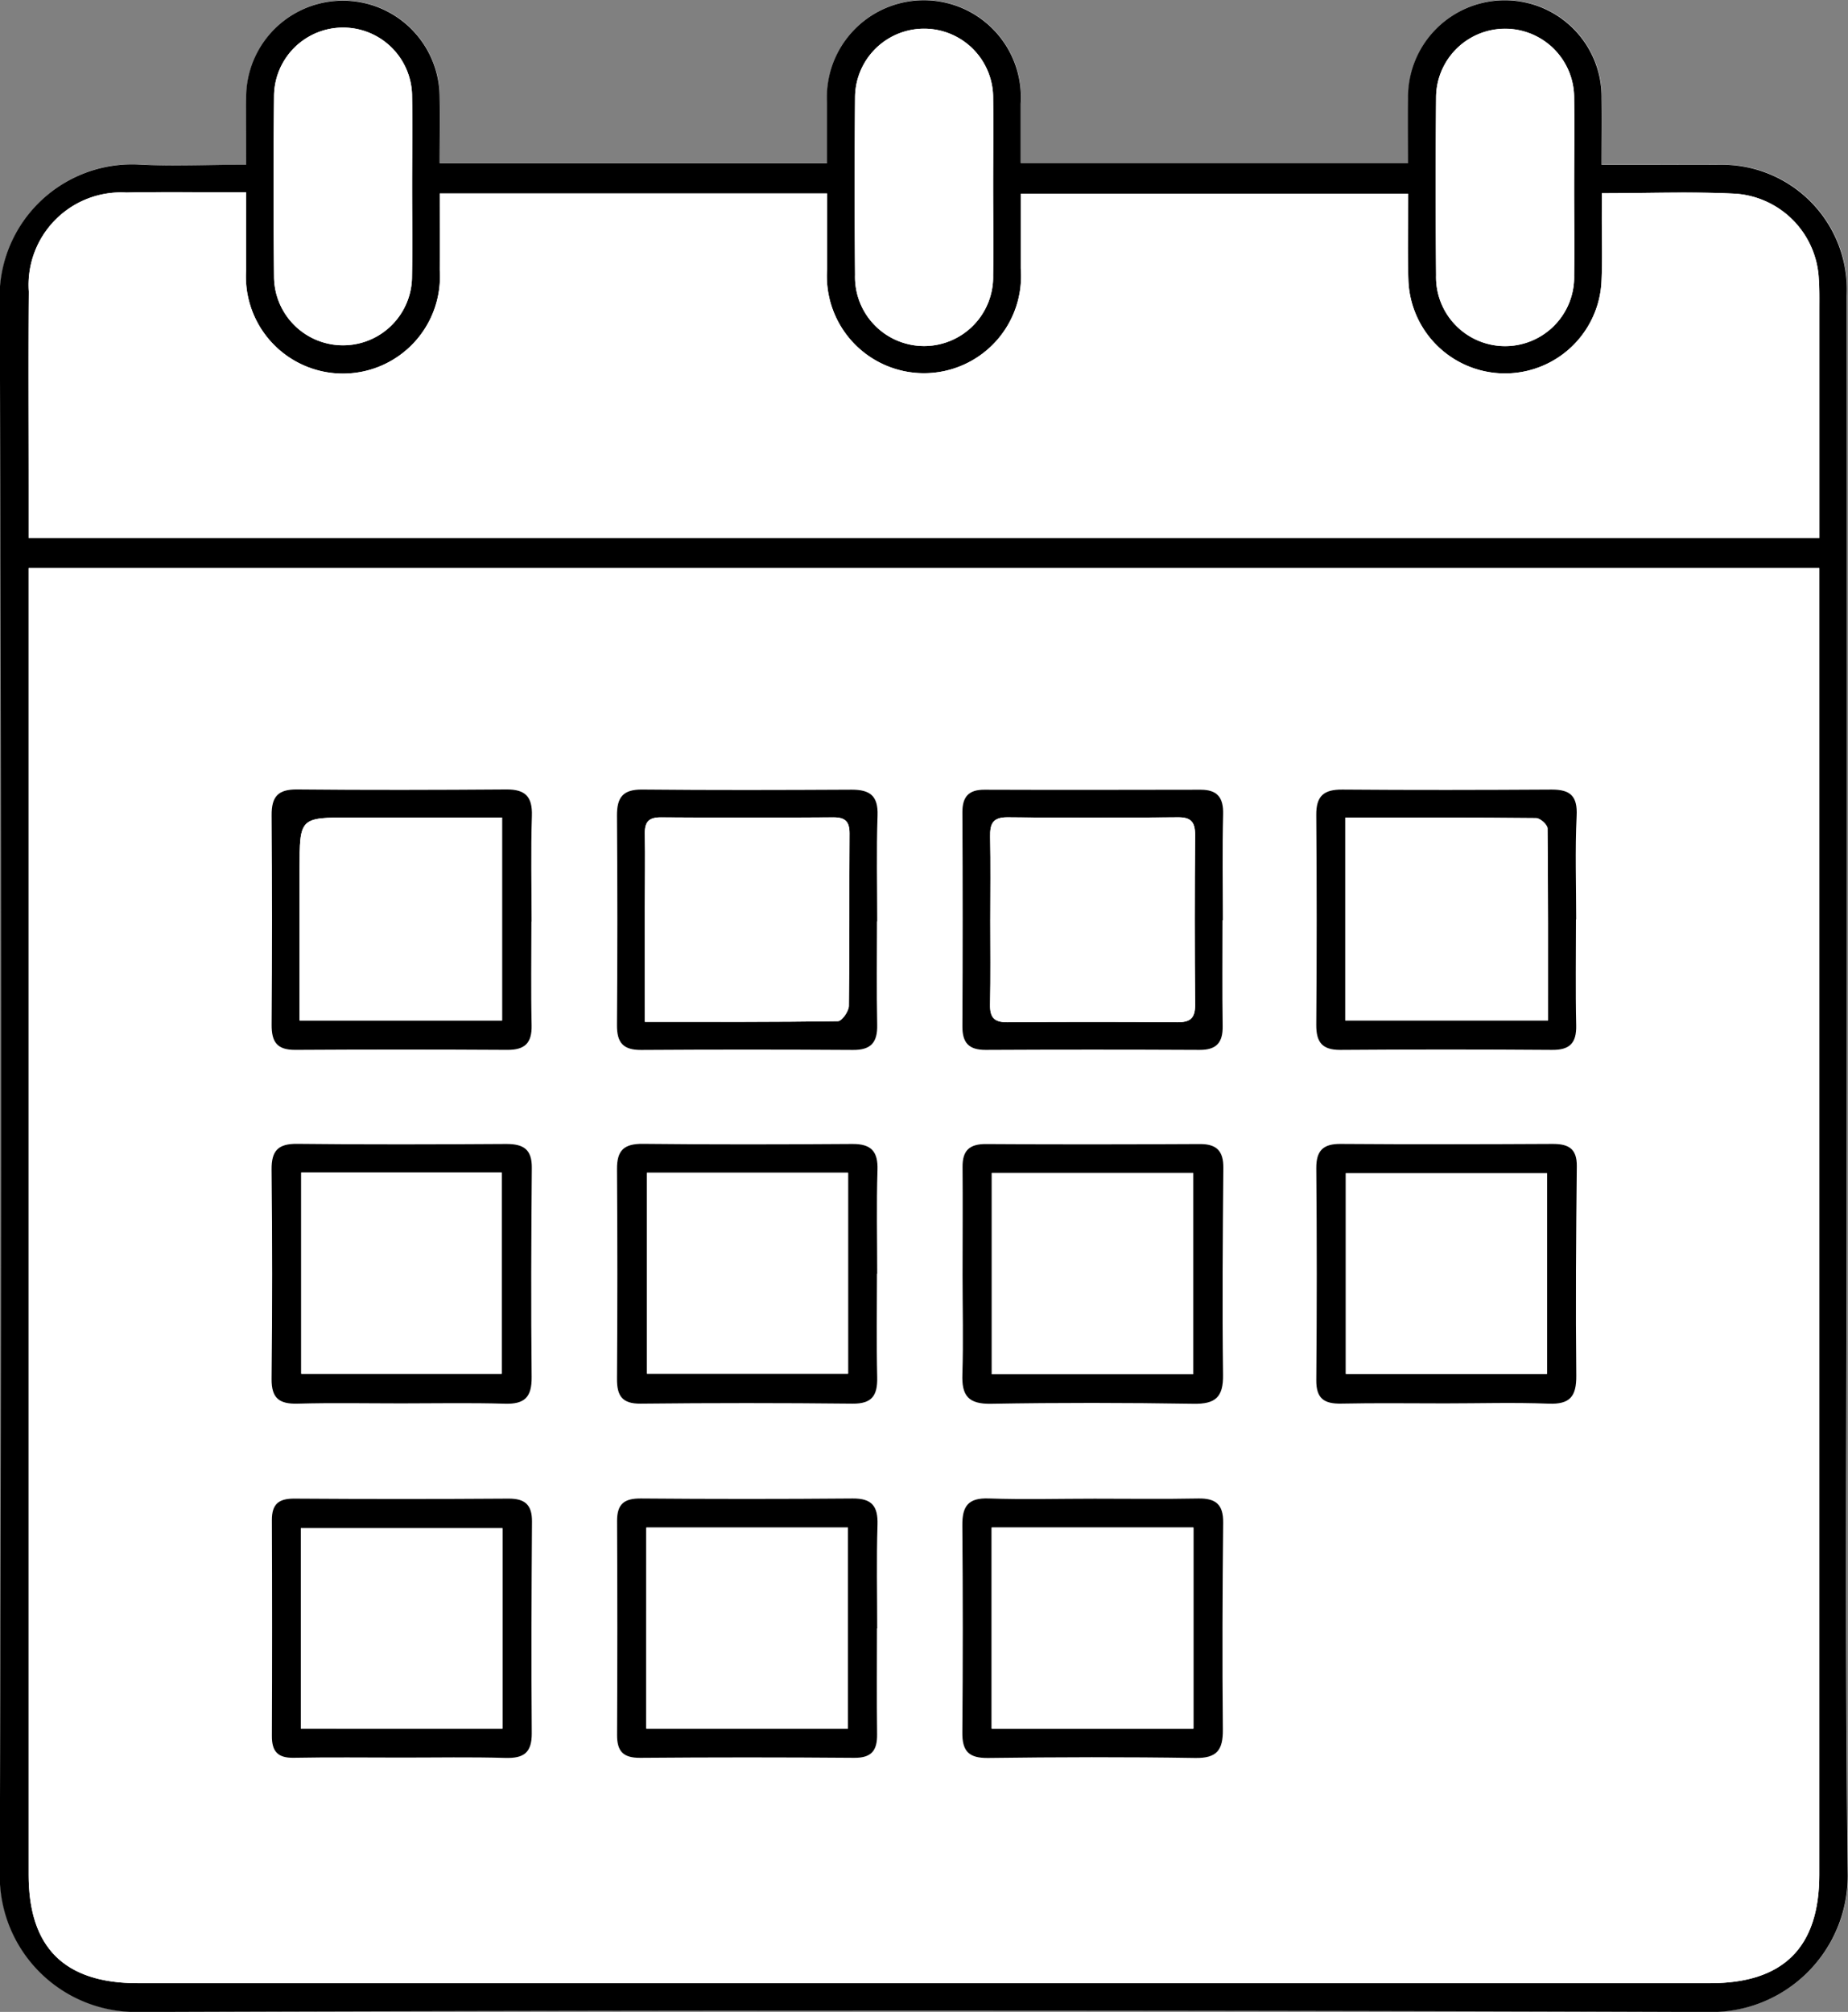
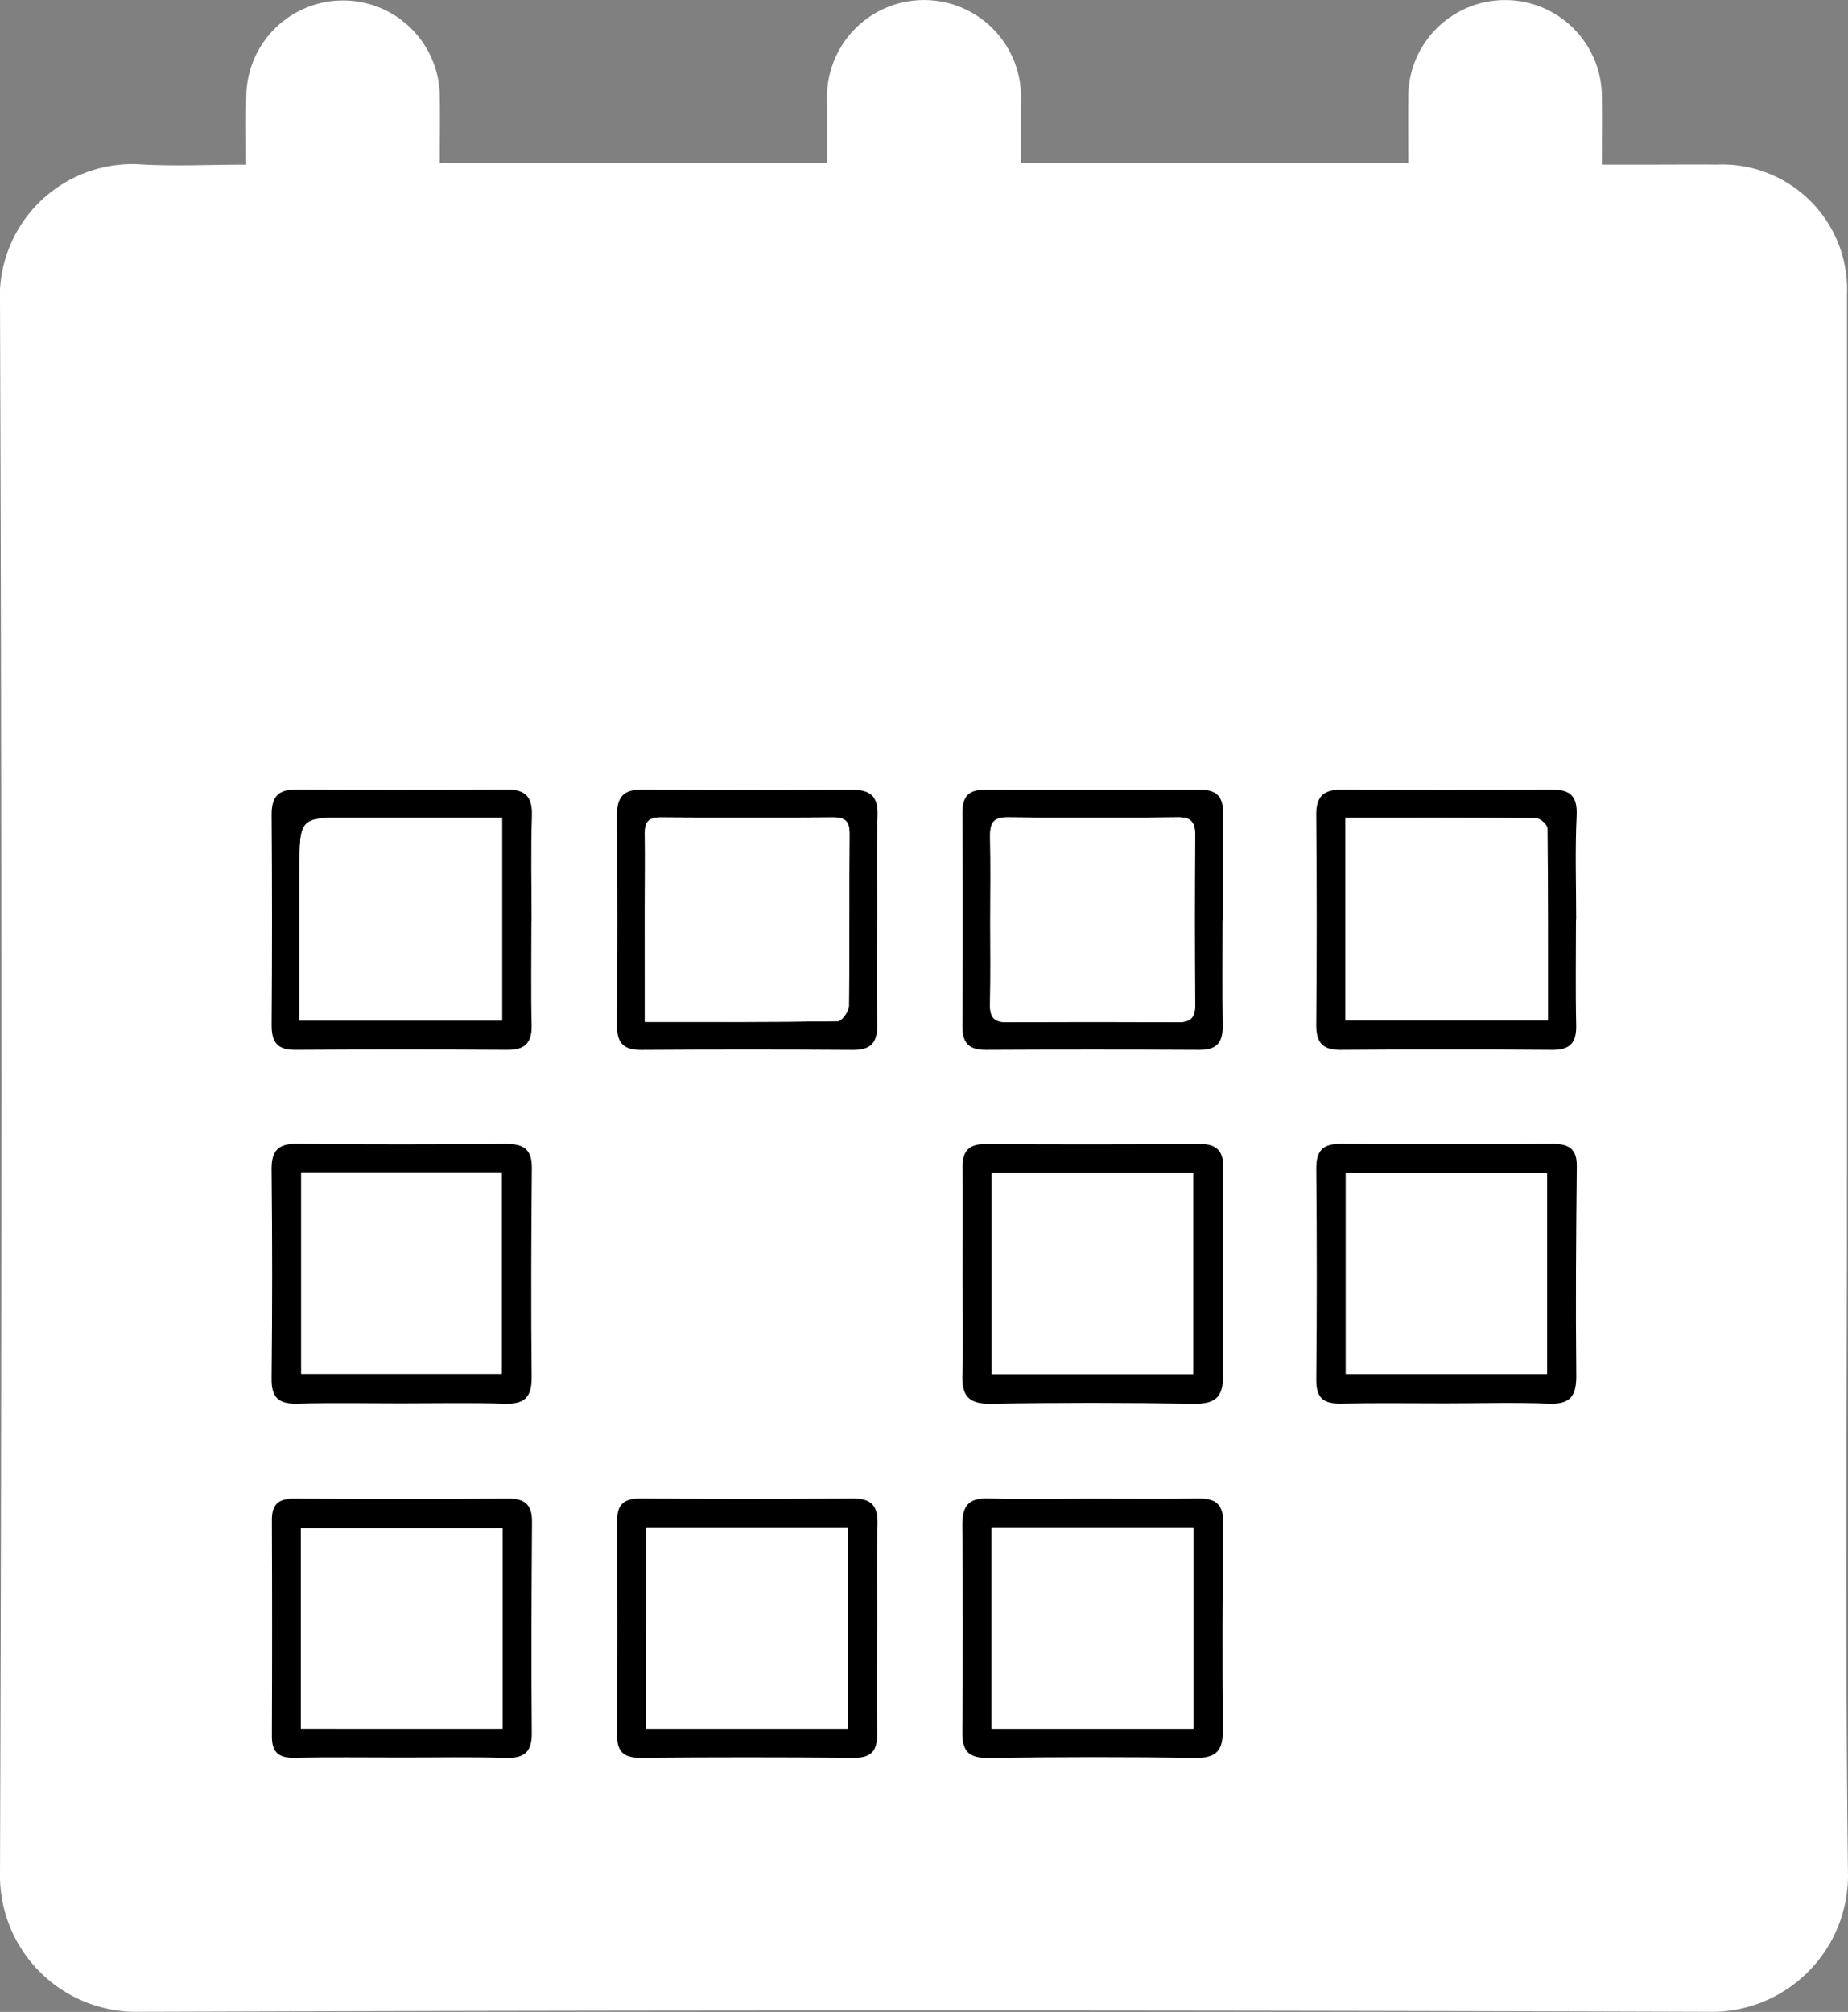
<svg xmlns="http://www.w3.org/2000/svg" width="75.242" height="81.919" viewBox="0 0 75.242 81.919">
  <rect x="0" y="0" width="75.242" height="81.919" fill="#808080" stroke="none" />
  <defs>
    <style>.a{fill:#fff;}</style>
  </defs>
  <g transform="translate(-493.958 -456.833)">
    <path class="a" d="M503.98,463.538c-1.551,0-2.959.073-4.356-.015a5.4,5.4,0,0,0-5.666,5.678q.114,31.959,0,63.918a5.547,5.547,0,0,0,5.639,5.63q31.959-.108,63.918,0a5.553,5.553,0,0,0,5.683-5.689c-.116-9.416-.04-18.834-.04-28.252q0-17.974,0-35.947a5.089,5.089,0,0,0-5.3-5.325c-.844-.009-1.69,0-2.534,0h-2.146c0-1.011.011-1.855,0-2.7a3.941,3.941,0,1,0-7.881.008c-.012.865,0,1.731,0,2.618H535.521c0-.853,0-1.634,0-2.414a3.95,3.95,0,1,0-7.885-.041c0,.807,0,1.612,0,2.464H511.864c0-.935.015-1.808,0-2.68a3.939,3.939,0,1,0-7.878,0C503.967,461.671,503.98,462.543,503.98,463.538Z" transform="translate(0 0)" />
-     <path d="M503.98,463.538c0-.995-.013-1.867,0-2.739a3.939,3.939,0,1,1,7.878,0c.017.872,0,1.746,0,2.68h15.772c0-.852,0-1.657,0-2.464a3.95,3.95,0,1,1,7.885.041c0,.78,0,1.56,0,2.414h15.772c0-.887-.011-1.752,0-2.618a3.941,3.941,0,1,1,7.881-.008c.013.843,0,1.687,0,2.7h2.146c.844,0,1.69-.008,2.534,0a5.089,5.089,0,0,1,5.3,5.325q.012,17.974,0,35.947c0,9.418-.076,18.837.04,28.252a5.553,5.553,0,0,1-5.683,5.689q-31.959-.116-63.918,0a5.547,5.547,0,0,1-5.639-5.63q.11-31.959,0-63.918a5.4,5.4,0,0,1,5.666-5.678C501.021,463.611,502.43,463.538,503.98,463.538Zm-8.856,16.427v1.012q0,26.095,0,52.19c0,2.97,1.459,4.416,4.444,4.416q32.007,0,64.017,0c2.983,0,4.444-1.451,4.446-4.416q0-26.1,0-52.19v-1.012ZM559.178,464.7v.929c0,.876.029,1.754-.011,2.627a3.935,3.935,0,0,1-7.865-.028c-.04-1.172-.007-2.348-.007-3.507H535.521c0,1.052,0,2.047,0,3.042a3.954,3.954,0,1,1-7.885.021c0-1.021,0-2.044,0-3.074H511.865c0,1.072,0,2.1,0,3.12a3.951,3.951,0,1,1-7.883-.021c-.005-1.023,0-2.047,0-3.144-1.7,0-3.292-.025-4.881.007a3.767,3.767,0,0,0-3.968,4.032c-.02,2.628-.005,5.256-.005,7.885v2.15h72.907c0-3.134,0-6.2,0-9.262,0-.439.009-.877-.023-1.313a3.654,3.654,0,0,0-3.368-3.443C562.866,464.628,561.083,464.7,559.178,464.7Zm-48.441-.279c0-1.22.021-2.44,0-3.659a2.81,2.81,0,0,0-5.621.005q-.036,3.66,0,7.319a2.809,2.809,0,1,0,5.618-.007C510.757,466.863,510.737,465.643,510.737,464.423Zm23.657-.028c0-1.188.016-2.378,0-3.566a2.811,2.811,0,1,0-5.622-.032q-.034,3.612,0,7.226a2.812,2.812,0,1,0,5.622.031C534.411,466.835,534.394,465.615,534.394,464.4Zm23.657.084c0-1.22.016-2.44,0-3.659a2.811,2.811,0,1,0-5.622-.012q-.034,3.612,0,7.225a2.812,2.812,0,1,0,5.622.012C558.067,466.857,558.05,465.667,558.051,464.479Z" transform="translate(0 0)" />
    <path class="a" d="M494.833,474.18H567.74v1.012q0,26.094,0,52.19c0,2.966-1.463,4.417-4.446,4.417q-32.009,0-64.017,0c-2.986,0-4.443-1.447-4.444-4.417q0-26.1,0-52.19Zm34.539,14.384h.008c0-1.437-.036-2.876.015-4.311.028-.8-.309-1.053-1.049-1.049-2.843.015-5.687.023-8.53-.005-.785-.008-1.036.313-1.031,1.064q.038,4.264,0,8.529c-.005.716.255,1.015.987,1.01q4.312-.032,8.623,0c.731.005,1-.3.985-1.017C529.353,491.376,529.373,489.97,529.373,488.564Zm14.068-.048h.016c0-1.437-.025-2.876.012-4.312.017-.679-.24-.995-.911-.995-2.938,0-5.875.007-8.813,0-.641,0-.893.292-.892.915q.016,4.358,0,8.718c0,.672.259.964.943.96q4.358-.022,8.718,0c.687,0,.947-.3.936-.969C543.426,491.391,543.441,489.954,543.441,488.516Zm14.392-.031h.008c0-1.407-.049-2.815.019-4.218.04-.8-.26-1.068-1.01-1.064-2.844.013-5.687.019-8.531,0-.752-.005-1.068.257-1.06,1.04q.042,4.264,0,8.53c-.005.708.232,1.033.971,1.029q4.313-.026,8.625,0c.727.005,1-.281.987-1C557.81,491.36,557.833,489.923,557.833,488.485Zm-42.531.095h.007c0-1.437-.033-2.875.013-4.31.025-.777-.272-1.073-1.032-1.068-2.842.017-5.685.024-8.528,0-.775-.008-1.043.289-1.036,1.051q.04,4.262,0,8.528c-.005.7.217,1.029.964,1.024q4.31-.032,8.621,0c.716,0,1.015-.273,1-1C515.279,491.392,515.3,489.986,515.3,488.58Zm17.555,14.391c0,1.343.036,2.688-.013,4.03-.032.871.233,1.225,1.167,1.208,2.748-.051,5.5-.047,8.246,0,.891.015,1.214-.267,1.2-1.176-.037-2.811-.012-5.623.012-8.434.005-.675-.268-.967-.943-.965-2.906.011-5.81.017-8.716,0-.683,0-.967.265-.959.94C532.869,500.035,532.858,501.5,532.857,502.971Zm-3.484-.059h.008c0-1.405-.033-2.812.012-4.216.027-.772-.256-1.073-1.025-1.068-2.842.02-5.685.025-8.526-.005-.769-.008-1.061.264-1.055,1.035q.036,4.262,0,8.527c-.005.695.205,1.024.964,1.016q4.31-.042,8.621,0c.8.009,1.027-.336,1.009-1.073C529.35,505.723,529.373,504.318,529.373,502.912Zm8.864,9.16c-1.437,0-2.875.039-4.31-.015-.841-.031-1.088.313-1.08,1.1q.04,4.216,0,8.434c-.007.765.273,1.041,1.048,1.032,2.811-.033,5.623-.041,8.434,0,.884.015,1.133-.323,1.125-1.155-.028-2.81-.016-5.622.013-8.433.008-.744-.312-.991-1.016-.977C541.047,512.09,539.642,512.072,538.236,512.072Zm-8.864,5.28h.008c0-1.405-.032-2.811.013-4.215.025-.76-.227-1.081-1.011-1.075q-4.31.036-8.621,0c-.671-.005-.976.215-.972.909q.022,4.357,0,8.714c0,.675.252.941.944.936q4.356-.036,8.714,0c.705.005.939-.3.929-.959C529.359,520.226,529.373,518.79,529.373,517.352ZM552.5,508.19c1.405,0,2.814-.043,4.216.016.875.036,1.137-.3,1.129-1.141-.029-2.843-.009-5.686.021-8.528.008-.723-.344-.909-.979-.907-2.875.011-5.749.017-8.623,0-.719-.005-1.011.263-1.005.991q.032,4.312,0,8.624c-.007.756.328.973,1.024.959C549.689,508.17,551.095,508.19,552.5,508.19Zm-42.495,0c1.4,0,2.811-.032,4.214.013.811.025,1.1-.267,1.095-1.085-.031-2.84-.017-5.682.007-8.523.007-.752-.344-.971-1.035-.967-2.84.017-5.682.027-8.523-.005-.781-.008-1.044.288-1.037,1.047q.038,4.262,0,8.523c-.008.8.32,1.029,1.067,1.008C507.2,508.162,508.6,508.19,510.007,508.19Zm.019,14.423c1.4,0,2.811-.028,4.215.011.746.02,1.079-.212,1.073-1.008-.024-2.872-.009-5.745.009-8.617.005-.685-.289-.939-.963-.933q-4.356.026-8.711,0c-.632,0-.917.217-.916.864q.018,4.4,0,8.8c0,.629.239.9.889.888C507.089,522.593,508.557,522.611,510.025,522.613Z" transform="translate(0.292 5.785)" />
    <path class="a" d="M558.887,462.745c1.906,0,3.688-.073,5.463.02a3.654,3.654,0,0,1,3.368,3.443c.032.436.023.875.023,1.313,0,3.064,0,6.129,0,9.262H494.834v-2.15c0-2.628-.015-5.256.005-7.885a3.767,3.767,0,0,1,3.968-4.032c1.588-.032,3.179-.007,4.881-.007,0,1.1,0,2.122,0,3.144a3.951,3.951,0,1,0,7.883.021c.005-1.024,0-2.048,0-3.12h15.771c0,1.029,0,2.052,0,3.074a3.954,3.954,0,1,0,7.885-.021c0-.995,0-1.99,0-3.042h15.775c0,1.159-.033,2.335.007,3.507a3.935,3.935,0,0,0,7.865.028c.04-.873.009-1.751.011-2.627Z" transform="translate(0.29 1.957)" />
    <path class="a" d="M507.952,464.141c0,1.22.02,2.44-.005,3.659a2.809,2.809,0,1,1-5.618.007q-.038-3.658,0-7.319a2.81,2.81,0,0,1,5.621-.005C507.973,461.7,507.952,462.921,507.952,464.141Z" transform="translate(2.785 0.282)" />
-     <path class="a" d="M525.693,464.113c0,1.22.017,2.44,0,3.659a2.812,2.812,0,1,1-5.622-.031q-.03-3.612,0-7.226a2.811,2.811,0,1,1,5.622.032C525.709,461.735,525.693,462.925,525.693,464.113Z" transform="translate(8.701 0.282)" />
    <path class="a" d="M543.433,464.2c0,1.188.017,2.378,0,3.566a2.812,2.812,0,1,1-5.622-.012q-.03-3.612,0-7.225a2.811,2.811,0,1,1,5.622.012C543.45,461.757,543.434,462.977,543.433,464.2Z" transform="translate(14.617 0.282)" />
    <path d="M523.383,486.309c0,1.405-.02,2.812.009,4.218.015.713-.255,1.023-.985,1.017q-4.312-.028-8.623,0c-.732.005-.992-.293-.987-1.009q.032-4.264,0-8.529c-.005-.751.245-1.072,1.031-1.064,2.843.028,5.687.02,8.53.005.74,0,1.077.251,1.049,1.049-.051,1.435-.015,2.874-.015,4.311Zm-9.45,4.092c2.7,0,5.282.012,7.861-.027.157,0,.439-.4.443-.619.032-2.342.011-4.683.027-7.023,0-.487-.173-.66-.656-.657q-3.512.022-7.023,0c-.492,0-.663.185-.655.66.019,1,0,2,0,3Z" transform="translate(6.281 8.04)" />
    <path d="M533.933,486.259c0,1.438-.015,2.875.007,4.312.011.667-.249.972-.936.969q-4.358-.022-8.718,0c-.684,0-.945-.288-.943-.96q.024-4.358,0-8.718c0-.623.251-.917.892-.915,2.938.011,5.875.005,8.813,0,.671,0,.928.316.911.995-.037,1.436-.012,2.875-.012,4.312Zm-9.456-.025c0,1.155.017,2.31-.008,3.463-.011.517.161.723.7.719q3.464-.028,6.929,0c.511,0,.724-.155.72-.7q-.032-3.464,0-6.929c0-.516-.161-.723-.7-.717-2.31.019-4.619.024-6.929,0-.616-.008-.728.271-.717.795C524.494,483.986,524.478,485.11,524.478,486.234Z" transform="translate(9.799 8.042)" />
    <path d="M544.722,486.23c0,1.438-.023,2.875.009,4.312.016.721-.26,1.008-.987,1q-4.312-.032-8.625,0c-.739,0-.976-.321-.971-1.029q.034-4.264,0-8.53c-.008-.783.308-1.045,1.06-1.04,2.844.023,5.687.017,8.531,0,.75,0,1.049.26,1.01,1.064-.068,1.4-.019,2.811-.019,4.218Zm-9.393-4.144v8.257h8.255c0-2.642.008-5.231-.02-7.82,0-.148-.3-.417-.461-.419C540.545,482.077,537.986,482.086,535.33,482.086Z" transform="translate(13.402 8.04)" />
    <path d="M512.828,486.325c0,1.405-.023,2.812.009,4.216.016.729-.283,1.007-1,1q-4.31-.026-8.621,0c-.747.005-.969-.324-.964-1.024q.032-4.264,0-8.528c-.007-.761.261-1.059,1.036-1.051,2.843.028,5.686.021,8.528,0,.76-.005,1.057.291,1.032,1.068-.047,1.435-.013,2.872-.013,4.31Zm-1.193,4.02v-8.265H505.49c-2.1,0-2.1,0-2.1,2.12v6.145Z" transform="translate(2.766 8.04)" />
    <path d="M523.352,497.108c0-1.468.012-2.936,0-4.4-.008-.675.276-.944.959-.94,2.906.021,5.81.015,8.716,0,.675,0,.948.291.943.965-.024,2.811-.049,5.623-.012,8.434.012.909-.311,1.191-1.2,1.176-2.748-.044-5.5-.048-8.246,0-.933.017-1.2-.337-1.167-1.208C523.388,499.8,523.352,498.45,523.352,497.108Zm1.191-4.164v8.194h8.2v-8.194Z" transform="translate(9.797 11.648)" />
-     <path d="M523.382,497.05c0,1.405-.023,2.811.009,4.216.017.737-.207,1.083-1.009,1.073q-4.31-.046-8.621,0c-.759.008-.969-.321-.964-1.016q.03-4.264,0-8.527c-.007-.771.285-1.043,1.055-1.035,2.842.031,5.685.025,8.526.005.769-.005,1.052.3,1.025,1.068-.045,1.4-.012,2.811-.012,4.216Zm-1.176-4.112h-8.189v8.18h8.189Z" transform="translate(6.282 11.647)" />
    <path d="M528.73,502.6c1.405,0,2.811.019,4.216-.008.7-.013,1.024.233,1.016.977-.029,2.811-.041,5.623-.013,8.433.008.832-.241,1.169-1.125,1.155-2.811-.045-5.623-.037-8.434,0-.775.009-1.055-.267-1.048-1.032q.036-4.216,0-8.434c-.008-.788.239-1.132,1.08-1.1C525.855,502.639,527.292,502.6,528.73,502.6Zm4.02,9.361v-8.187h-8.214v8.187Z" transform="translate(9.798 15.256)" />
    <path d="M523.381,507.879c0,1.438-.013,2.874.005,4.311.009.657-.224.964-.929.959q-4.356-.036-8.714,0c-.692.005-.948-.261-.944-.936q.022-4.356,0-8.714c0-.695.3-.915.972-.909q4.31.036,8.621,0c.784-.007,1.036.315,1.011,1.075-.045,1.4-.013,2.81-.013,4.215Zm-9.393,4.078H522.2v-8.184h-8.207Z" transform="translate(6.283 15.258)" />
    <path d="M539.391,502.327c-1.407,0-2.812-.02-4.218.009-.7.015-1.031-.2-1.024-.959q.038-4.312,0-8.623c-.005-.728.287-1,1.005-.991,2.875.021,5.749.015,8.623,0,.635,0,.987.184.979.907-.031,2.842-.051,5.685-.021,8.527.008.845-.255,1.177-1.129,1.141C542.2,502.284,540.8,502.327,539.391,502.327Zm4.151-9.372h-8.19v8.17h8.19Z" transform="translate(13.402 11.648)" />
    <path d="M507.533,502.328c-1.406,0-2.811-.028-4.215.011-.747.021-1.075-.211-1.067-1.008q.046-4.26,0-8.523c-.007-.759.256-1.055,1.037-1.047,2.842.032,5.683.023,8.523.005.691,0,1.041.215,1.035.967-.024,2.842-.037,5.683-.007,8.523.009.819-.284,1.111-1.095,1.085C510.344,502.3,508.937,502.328,507.533,502.328Zm-4.074-9.4v8.193h8.159v-8.193Z" transform="translate(2.765 11.647)" />
    <path d="M507.55,513.138c-1.468,0-2.936-.019-4.4.009-.651.012-.892-.259-.889-.888q.018-4.4,0-8.8c0-.647.284-.868.916-.864q4.356.03,8.711,0c.673-.005.968.248.963.933-.019,2.872-.033,5.745-.009,8.617.005.8-.328,1.028-1.073,1.008C510.36,513.111,508.954,513.139,507.55,513.138Zm4.1-1.18V503.8h-8.211v8.156Z" transform="translate(2.767 15.258)" />
    <path class="a" d="M513.649,490.119v-4.67c0-1,.015-2,0-3-.008-.475.163-.664.655-.66q3.51.026,7.023,0c.483,0,.659.171.656.657-.016,2.34.005,4.682-.027,7.023,0,.217-.285.616-.443.619C518.931,490.131,516.349,490.119,513.649,490.119Z" transform="translate(6.565 8.323)" />
    <path class="a" d="M524.2,485.954c0-1.124.016-2.248-.007-3.371-.011-.524.1-.8.717-.795,2.31.028,4.619.023,6.929,0,.536-.005.7.2.7.717q-.026,3.464,0,6.929c0,.541-.209.7-.72.7q-3.464-.024-6.929,0c-.536,0-.708-.2-.7-.719C524.214,488.263,524.2,487.109,524.2,485.954Z" transform="translate(10.08 8.322)" />
-     <path class="a" d="M535.034,481.8c2.656,0,5.215-.008,7.774.019.163,0,.46.271.461.419.028,2.588.02,5.178.02,7.819h-8.255Z" transform="translate(13.697 8.325)" />
    <path class="a" d="M511.35,490.061h-8.245v-6.145c0-2.12,0-2.12,2.1-2.12h6.145Z" transform="translate(3.05 8.324)" />
    <path class="a" d="M524.241,492.648h8.2v8.194h-8.2Z" transform="translate(10.098 11.943)" />
    <path class="a" d="M521.9,492.643v8.18h-8.189v-8.18Z" transform="translate(6.587 11.941)" />
    <path class="a" d="M532.451,511.663h-8.214v-8.187h8.214Z" transform="translate(10.097 15.554)" />
    <path class="a" d="M513.691,511.661v-8.183H521.9v8.183Z" transform="translate(6.58 15.554)" />
    <path class="a" d="M543.241,492.657v8.17h-8.19v-8.17Z" transform="translate(13.703 11.946)" />
    <path class="a" d="M503.157,492.636h8.159v8.193h-8.159Z" transform="translate(3.067 11.939)" />
    <path class="a" d="M511.355,511.655h-8.211V503.5h8.211Z" transform="translate(3.063 15.561)" />
  </g>
</svg>